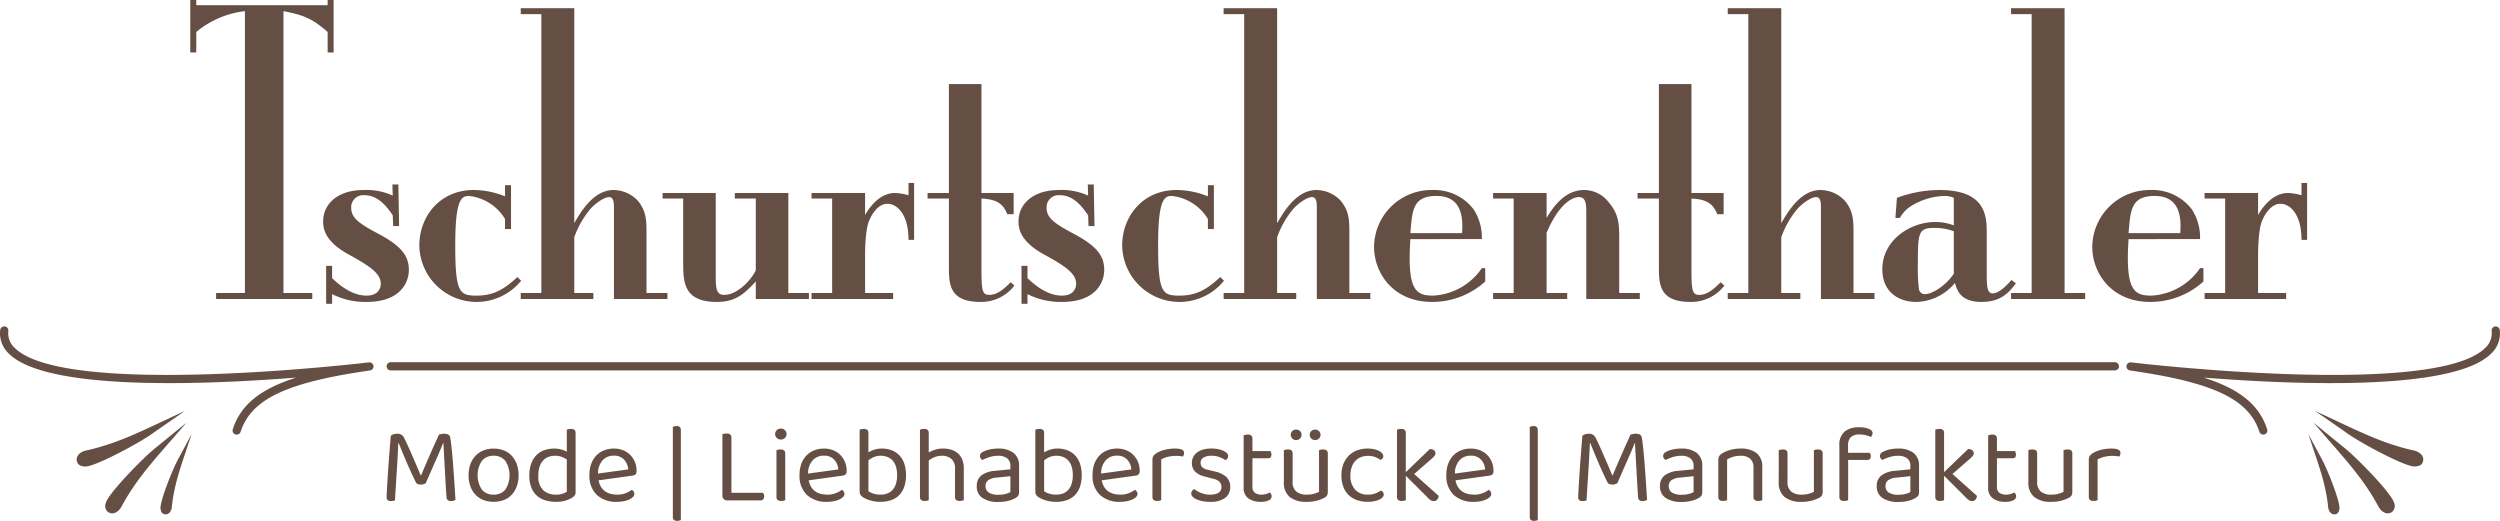
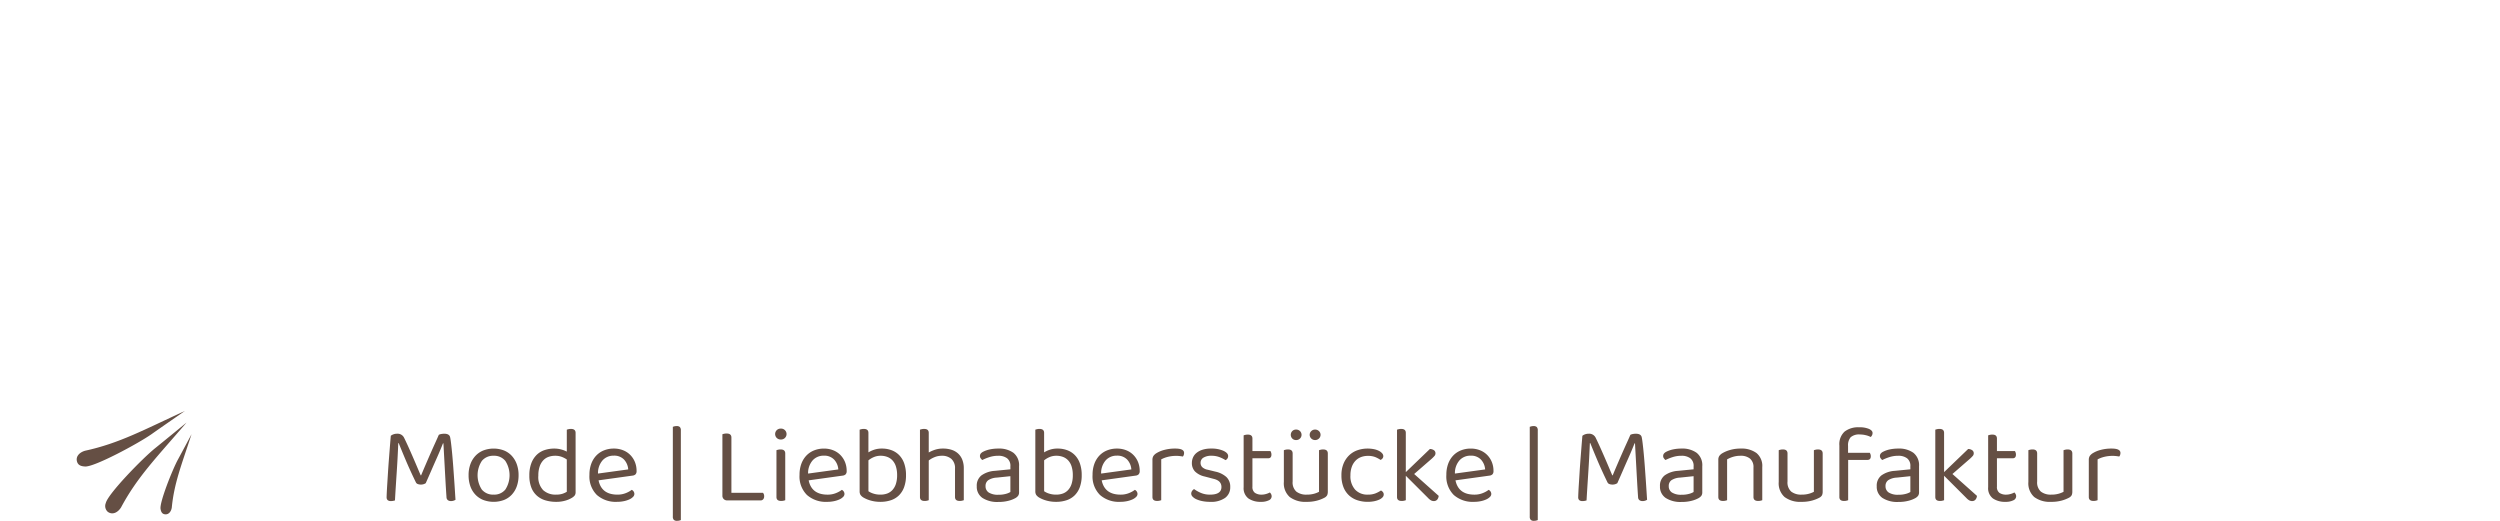
<svg xmlns="http://www.w3.org/2000/svg" id="Ebene_1" data-name="Ebene 1" width="480" height="100" viewBox="0 0 480 100">
  <defs>
    <style>.cls-1{fill:#654f44;}</style>
  </defs>
-   <path class="cls-1" d="M54.426,2.142c3.665.714,5.389,1.285,8.48,3.998V10.067h1.15V0h-1.15V1h-25.223V0h-1.15V10.067h1.15V6.14a17.761,17.761,0,0,1,9.342-3.998V56.259H41.492v1.143h18.468v-1.143H54.426Zm22.06,33.27H75.337l.072,2.142a12.156,12.156,0,0,0-5.605-1.07c-5.174,0-7.76,2.856-7.76,5.996,0,1.285.215,3.713,4.599,6.211,3.88,2.142,6.467,3.641,6.467,5.783,0,.786-.432,2.284-2.731,2.284-1.222,0-3.521-.357-6.611-3.356V51.047H62.618V58.33H63.768v-1.856a14.178,14.178,0,0,0,6.611,1.499c6.54,0,8.12-3.784,8.12-6.14,0-2.642-1.365-4.569-5.821-6.925-3.593-1.928-5.246-2.998-5.246-4.998A2.324,2.324,0,0,1,70.019,37.482c2.731,0,4.456,2.499,5.39,3.856l.072,2.07h1.15Zm21.63.143H96.967v2.142a16.167,16.167,0,0,0-6.036-1.214c-6.54,0-10.419,5.14-10.419,10.638a11.003,11.003,0,0,0,19.545,6.782l-.719-.714c-2.731,2.571-4.815,3.57-7.832,3.57-3.305,0-4.096-.571-4.096-9.71,0-8.924,1.222-9.424,2.659-9.424a9.242,9.242,0,0,1,6.898,4.426v1.928h1.15ZM110.26,1.57H99.984v1.143h3.953V56.259H99.984v1.143h13.941v-1.143h-3.665V45.551a17.6,17.6,0,0,1,3.09-5.427c.934-1.07,2.659-2.284,3.593-2.284.863,0,.934,1.07.934,1.928V57.402h10.276v-1.143h-4.024V44.407c0-2.356-.143-3.998-1.653-5.854a6.491,6.491,0,0,0-4.67-2.07c-3.953,0-6.396,4.426-7.546,6.354ZM151.363,37.054H141.087v1.071h4.024V51.904c-1.005,2.07-3.664,4.712-6.035,4.712-1.654,0-1.654-1.356-1.654-4.284V37.054H127.218v1.071H131.171V50.262c0,3.784,0,7.71,6.467,7.71,3.664,0,5.246-1.57,7.473-3.926V57.402H155.316v-1.143H151.363Zm14.732,0H155.819v1.071h3.952V56.259h-3.952v1.143H171.484v-1.143h-5.389V49.191c0-1.642.071-5.14.79-6.854.288-.642,1.437-3.212,3.522-3.212,1.724,0,4.024,1.856,4.024,6.925h1.077V35.126h-1.077v2.356a10.728,10.728,0,0,0-2.587-.428c-2.012,0-4.025,1.285-5.749,4.213Zm22.347,0V16.135h-6.252V37.054h-4.096v1.071h4.096V50.976c0,3.57,0,6.996,6.108,6.996a8.018,8.018,0,0,0,6.467-3.142l-.719-.642c-1.653,1.714-2.874,2.428-4.096,2.428-1.365,0-1.508-.786-1.508-5.212V38.125c3.305.142,4.239,1.285,4.958,2.998h1.222V37.054Zm21.558-1.642h-1.15l.072,2.142a12.156,12.156,0,0,0-5.605-1.07c-5.174,0-7.76,2.856-7.76,5.996,0,1.285.215,3.713,4.598,6.211,3.881,2.142,6.467,3.641,6.467,5.783,0,.786-.431,2.284-2.73,2.284-1.222,0-3.522-.357-6.612-3.356V51.047H196.131V58.33h1.15v-1.856a14.185,14.185,0,0,0,6.612,1.499c6.539,0,8.12-3.784,8.12-6.14,0-2.642-1.365-4.569-5.821-6.925-3.593-1.928-5.246-2.998-5.246-4.998a2.324,2.324,0,0,1,2.587-2.428c2.731,0,4.456,2.499,5.39,3.856l.071,2.07h1.15Zm23.067.143h-1.15v2.142a16.167,16.167,0,0,0-6.036-1.214c-6.54,0-10.42,5.14-10.42,10.638A11.003,11.003,0,0,0,235.007,53.903l-.719-.714c-2.731,2.571-4.815,3.57-7.833,3.57-3.305,0-4.095-.571-4.095-9.71,0-8.924,1.221-9.424,2.658-9.424a9.242,9.242,0,0,1,6.899,4.426v1.928h1.15ZM245.21,1.57H234.934v1.143h3.952V56.259h-3.952v1.143h13.941v-1.143H245.21V45.551a17.6,17.6,0,0,1,3.09-5.427c.934-1.07,2.659-2.284,3.593-2.284.862,0,.934,1.07.934,1.928V57.402H263.103v-1.143h-4.024V44.407c0-2.356-.143-3.998-1.653-5.854a6.492,6.492,0,0,0-4.671-2.07c-3.952,0-6.395,4.426-7.545,6.354Zm39.307,44.337a9.919,9.919,0,0,0-1.581-5.712,9.511,9.511,0,0,0-7.977-3.712,11.02,11.02,0,0,0-11.138,10.923c0,4.926,3.593,10.566,11.138,10.566a15.164,15.164,0,0,0,10.205-3.926v-2.57h-.646a12.065,12.065,0,0,1-9.342,5.283c-3.377,0-5.03-1.07-4.384-10.852ZM270.792,44.765c.359-4.498.503-7.14,5.03-7.14,4.958,0,5.102,4.355,4.886,7.14Zm26.156-7.711H286.672v1.071h3.952V56.259h-3.952v1.143h14.228v-1.143H296.948V44.693c2.802-6.568,5.677-6.854,6.18-6.854,1.437,0,1.437,1.5,1.437,3.07V57.402h10.276v-1.143h-3.952V45.193c0-3.142-.503-4.712-2.443-6.854a5.955,5.955,0,0,0-4.312-1.856c-2.443,0-4.887,1.428-7.186,5.354Zm27.81,0V16.135h-6.252V37.054h-4.096v1.071h4.096V50.976c0,3.57,0,6.996,6.108,6.996a8.018,8.018,0,0,0,6.467-3.142l-.719-.642c-1.653,1.714-2.874,2.428-4.096,2.428-1.365,0-1.508-.786-1.508-5.212V38.125c3.305.142,4.239,1.285,4.958,2.998h1.222V37.054ZM342.003,1.57H331.727v1.143h3.952V56.259H331.727v1.143h13.94v-1.143h-3.664V45.551a17.6,17.6,0,0,1,3.09-5.427c.934-1.07,2.659-2.284,3.593-2.284.862,0,.934,1.07.934,1.928V57.402H359.896v-1.143h-4.024V44.407c0-2.356-.144-3.998-1.653-5.854a6.492,6.492,0,0,0-4.671-2.07c-3.952,0-6.395,4.426-7.545,6.354Zm33.127,41.695a9.942,9.942,0,0,0-3.521-.642c-4.958,0-10.204,3.57-10.204,9.067,0,4.284,3.018,6.282,6.539,6.282a9.9,9.9,0,0,0,7.401-3.641c.432,1.428,1.078,3.641,5.102,3.641,3.736,0,5.246-1.784,6.611-3.57l-.862-.642c-.503.572-2.228,2.57-3.593,2.57-1.006,0-1.15-1.142-1.15-3.57V44.837c0-3.142,0-8.353-9.054-8.353a23.609,23.609,0,0,0-8.192,1.499l-.288,3.856h.862a6.324,6.324,0,0,1,2.516-2.498,12.774,12.774,0,0,1,6.036-1.714,4.215,4.215,0,0,1,1.796.357Zm0,9.281c-1.437,2.214-4.096,3.927-5.533,3.927a1.125,1.125,0,0,1-1.15-.857,35.684,35.684,0,0,1-.215-5.212c0-5.712.144-6.64,3.09-6.64a10.375,10.375,0,0,1,3.808.642Zm21.27-50.976H386.124v1.143h3.952V56.259h-3.952v1.143H400.353v-1.143h-3.953Zm26.012,44.337a9.924,9.924,0,0,0-1.581-5.712,9.512,9.512,0,0,0-7.977-3.712,11.02,11.02,0,0,0-11.138,10.923c0,4.926,3.593,10.566,11.138,10.566a15.161,15.161,0,0,0,10.204-3.926v-2.57h-.646a12.064,12.064,0,0,1-9.342,5.283c-3.377,0-5.03-1.07-4.384-10.852Zm-13.726-1.142c.36-4.498.503-7.14,5.03-7.14,4.959,0,5.102,4.355,4.887,7.14Zm24.864-7.711H423.275v1.071h3.952V56.259H423.275v1.143h15.665v-1.143h-5.389V49.191c0-1.642.071-5.14.79-6.854.288-.642,1.437-3.212,3.522-3.212,1.725,0,4.024,1.856,4.024,6.925h1.078V35.126h-1.078v2.356a10.721,10.721,0,0,0-2.587-.428c-2.012,0-4.024,1.285-5.749,4.213Z" />
-   <path class="cls-1" d="M406.062,71.115H75.015a.784.784,0,1,1,0-1.568H406.062a.784.784,0,1,1,0,1.568m28.49,12.332a.788.788,0,0,1-.75-.542c-2.057-6.28-8.787-9.471-24.835-11.774a.795.795,0,0,1-.303-.107l-.004-.002-.001-.001-.005-.002-.004-.003-.005-.003-.004-.003-.005-.003-.004-.003-.004-.004-.004-.002-.001-.001-.004-.003-.004-.003-.004-.003a.9.9,0,0,1-.084-.069h-.001l-.003-.004h-.001l-.003-.004-.003-.003-.004-.004-.004-.004-.004-.003-.003-.004-.004-.004-.003-.003-.004-.004-.003-.004-.003-.003h-.001l-.003-.004a.784.784,0,0,1-.181-.344l-.001-.004v-.001l-.001-.004-.001-.004-.001-.004-.001-.004-.001-.004-.001-.004a.747.747,0,0,1-.011-.225v-.004l.001-.004V70.268l.001-.007a.79.79,0,0,1,.102-.301l.001-.001.002-.004h.001a.766.766,0,0,1,.194-.219l.004-.003a.78.78,0,0,1,.278-.136l.005-.001.005-.001.004-.002.005-.001.005-.001h.001l.004-.001a.757.757,0,0,1,.259-.015h.005l.004.001h.004c.582.071,58.187,6.897,67.982-2.761a3.788,3.788,0,0,0,1.242-3.279.789.789,0,0,1,1.568-.176,5.328,5.328,0,0,1-1.699,4.568c-7.225,7.123-37.036,5.996-55.142,4.571,7.083,2.252,10.677,5.329,12.18,9.92a.783.783,0,0,1-.507.988.798.798,0,0,1-.243.039m-389.105,0a.804.804,0,0,1-.244-.039.784.784,0,0,1-.506-.988c1.504-4.591,5.097-7.668,12.18-9.92C38.771,73.925,8.961,75.052,1.737,67.929A5.325,5.325,0,0,1,.038,63.361a.796.796,0,0,1,.873-.691.785.785,0,0,1,.694.868,3.789,3.789,0,0,0,1.242,3.278C12.643,76.474,70.247,69.648,70.828,69.577h.004l.007-.001h.002a.723.723,0,0,1,.253.014l.005.001.004.001.004.001.004.001.004.001.005.001.004.001a.79.79,0,0,1,.281.137.767.767,0,0,1,.199.224l.002.003.001.002a.776.776,0,0,1,.101.298l.001.017v.001l.001.004.001.004v.009l.001.004v.005a.723.723,0,0,1-.001.108v.013l-.001.002v.004l-.001.004-.001.004v.01l-.001.004-.001.004v.001a.778.778,0,0,1-.133.341l-.003.004-.004.004-.003.004-.004.004-.003.004v.001a.806.806,0,0,1-.27.228h-.001l-.005.003-.004.002-.005.003-.005.002h-.001a.763.763,0,0,1-.235.071c-16.046,2.301-22.777,5.492-24.834,11.774a.789.789,0,0,1-.75.541" />
  <path class="cls-1" d="M34.163,88.233c-1.095,2.021-3.552,8.231-3.338,9.484.073.423.217.891.722,1.008.776.178,1.301-.447,1.434-1.255.454-4.721,1.879-8.211,3.799-14.113,0,0-1.887,3.543-2.618,4.877m-4.383-2.174c-2.515,2.039-9.065,8.782-9.466,10.527a1.488,1.488,0,0,0,.393,1.694c.909.647,1.93.115,2.539-.864,3.146-5.885,6.886-9.652,12.574-16.286,0,0-4.368,3.586-6.04,4.93m5.74-7.166c-7.965,3.658-12.622,6.221-19.175,7.645-1.114.319-1.903,1.153-1.519,2.199.247.68.93.803,1.534.832,1.801.084,10.1-4.366,12.755-6.221,1.749-1.24,6.405-4.455,6.405-4.455" />
-   <path class="cls-1" d="M443.215,83.357c1.92,5.902,3.346,9.392,3.801,14.113.131.808.655,1.433,1.434,1.255.503-.116.647-.585.72-1.008.217-1.253-2.243-7.463-3.337-9.484-.732-1.334-2.619-4.877-2.619-4.877m7.004,2.703c-1.673-1.344-6.042-4.93-6.042-4.93,5.689,6.633,9.427,10.401,12.574,16.286.61.979,1.629,1.511,2.541.864a1.489,1.489,0,0,0,.392-1.694c-.4-1.745-6.952-8.488-9.465-10.527m13.432.478c-6.552-1.423-11.21-3.986-19.172-7.645,0,0,4.652,3.215,6.404,4.455,2.656,1.855,10.955,6.306,12.753,6.221.605-.03,1.288-.152,1.536-.832.382-1.046-.407-1.88-1.521-2.199" />
  <path class="cls-1" d="M82.88,90.18q.506-1.164.918-2.085.411-.922.717-1.655t.538-1.321h.085q.042.797.105,1.939.062,1.142.137,2.505.073,1.363.158,2.871.084,1.509.19,3.039a.725.725,0,0,0,.285.576,1.005,1.005,0,0,0,.559.158,1.566,1.566,0,0,0,.885-.252q-.042-.586-.105-1.603-.062-1.016-.147-2.222-.085-1.205-.179-2.505-.096-1.299-.201-2.431-.105-1.131-.211-2.002-.105-.869-.189-1.247-.147-.671-1.14-.671a3.151,3.151,0,0,0-.548.053,1.594,1.594,0,0,0-.485.157q-.316.735-.718,1.614-.4.88-.844,1.887-.442,1.006-.907,2.085-.464,1.079-.928,2.19h-.085q-.358-.838-.748-1.76-.391-.923-.802-1.866-.412-.943-.823-1.855-.411-.911-.812-1.729a1.373,1.373,0,0,0-1.35-.776,1.922,1.922,0,0,0-.718.126,1.694,1.694,0,0,0-.485.272q-.084.985-.179,2.179-.095,1.195-.189,2.432-.096,1.236-.17,2.431-.073,1.195-.137,2.179-.062.985-.095,1.677-.031.692-.032.901a.732.732,0,0,0,.19.545.909.909,0,0,0,.654.189,2.121,2.121,0,0,0,.432-.042,2.803,2.803,0,0,0,.327-.084q.084-1.509.169-2.829.084-1.321.17-2.609.084-1.29.158-2.641.073-1.352.137-2.924h.085q.506,1.278,1.329,3.228.822,1.95,1.962,4.296a.647.647,0,0,0,.369.336,1.771,1.771,0,0,0,1.14.021,1.564,1.564,0,0,0,.39-.188q.632-1.426,1.139-2.589M99.22,89.121a4.775,4.775,0,0,0-.971-1.613,4.14,4.14,0,0,0-1.508-1.027,5.589,5.589,0,0,0-3.924,0A4.24,4.24,0,0,0,91.298,87.508a4.67,4.67,0,0,0-.981,1.613,6.07,6.07,0,0,0-.348,2.118,6.244,6.244,0,0,0,.337,2.117,4.54,4.54,0,0,0,.97,1.613,4.221,4.221,0,0,0,1.519,1.027,5.694,5.694,0,0,0,3.966,0,4.126,4.126,0,0,0,1.508-1.027,4.625,4.625,0,0,0,.959-1.613,6.244,6.244,0,0,0,.338-2.117,6.091,6.091,0,0,0-.348-2.118m-2.195-.629a5.076,5.076,0,0,1,.011,5.492,2.746,2.746,0,0,1-2.258.984,2.787,2.787,0,0,1-2.268-.975,5.036,5.036,0,0,1,.011-5.502,2.782,2.782,0,0,1,2.257-.984,2.752,2.752,0,0,1,2.247.984m13.491-5.386q0-.754-.907-.754a2.012,2.012,0,0,0-.454.052,2.716,2.716,0,0,0-.327.095V86.712a4.951,4.951,0,0,0-1.097-.419,5.073,5.073,0,0,0-1.307-.168,5.843,5.843,0,0,0-1.867.293,3.941,3.941,0,0,0-1.519.923,4.456,4.456,0,0,0-1.022,1.603,6.432,6.432,0,0,0-.38,2.336,6.358,6.358,0,0,0,.37,2.295,4.036,4.036,0,0,0,1.055,1.572,4.286,4.286,0,0,0,1.635.912,7.059,7.059,0,0,0,2.089.294,6.091,6.091,0,0,0,1.792-.241,5.001,5.001,0,0,0,1.203-.514,2.054,2.054,0,0,0,.559-.46,1.043,1.043,0,0,0,.179-.65Zm-1.688,11.318a4.15,4.15,0,0,1-.855.388,3.922,3.922,0,0,1-1.213.157,3.485,3.485,0,0,1-2.468-.859,3.643,3.643,0,0,1-.929-2.788,5.274,5.274,0,0,1,.264-1.782,3.214,3.214,0,0,1,.706-1.184,2.609,2.609,0,0,1,1.023-.649,3.779,3.779,0,0,1,1.234-.199,3.535,3.535,0,0,1,1.266.21,4.539,4.539,0,0,1,.97.503Zm12.594-3.102a.992.992,0,0,0,.591-.241.88.88,0,0,0,.211-.66,4.453,4.453,0,0,0-.327-1.729,4.141,4.141,0,0,0-.907-1.363,4,4,0,0,0-1.382-.89,4.755,4.755,0,0,0-1.751-.314,4.999,4.999,0,0,0-1.877.346,4.179,4.179,0,0,0-1.488.995,4.561,4.561,0,0,0-.97,1.583,6.061,6.061,0,0,0-.348,2.127,5.003,5.003,0,0,0,1.424,3.857,5.473,5.473,0,0,0,3.872,1.32,6.309,6.309,0,0,0,1.297-.126,4.907,4.907,0,0,0,1.055-.335,2.368,2.368,0,0,0,.717-.482.814.814,0,0,0,.264-.566.893.893,0,0,0-.507-.796,4.68,4.68,0,0,1-1.139.629,4.208,4.208,0,0,1-1.604.293q-3.059,0-3.628-2.746Zm-1.613-3.091a3.073,3.073,0,0,1,.811,1.897l-5.801.796a3.706,3.706,0,0,1,.886-2.547,2.808,2.808,0,0,1,2.131-.891,2.594,2.594,0,0,1,1.973.744m10.917-5.585a.899.899,0,0,0-.19-.65.843.843,0,0,0-.611-.188,1.694,1.694,0,0,0-.401.041,3.4,3.4,0,0,0-.337.105V99.162a.899.899,0,0,0,.189.649.842.842,0,0,0,.612.189,1.687,1.687,0,0,0,.4-.042,3.054,3.054,0,0,0,.338-.105ZM139.628,96.08h6.393a.645.645,0,0,0,.506-.21.806.806,0,0,0,.19-.565.937.937,0,0,0-.232-.692h-6.055V84.007q0-.775-.928-.775a2.065,2.065,0,0,0-.475.052,2.609,2.609,0,0,0-.326.094V95.158a.885.885,0,0,0,.263.671.925.925,0,0,0,.664.251m11.139-9.013q0-.774-.886-.775a2.057,2.057,0,0,0-.474.052,2.417,2.417,0,0,0-.327.095v8.991q0,.755.907.754a1.923,1.923,0,0,0,.464-.052,2.694,2.694,0,0,0,.316-.094ZM149.132,84.081a1.07,1.07,0,0,0,.791.305,1.049,1.049,0,1,0,0-2.096,1.073,1.073,0,0,0-.791.304,1.058,1.058,0,0,0,0,1.488m12.626,7.242a.987.987,0,0,0,.591-.241.877.877,0,0,0,.211-.66,4.47,4.47,0,0,0-.326-1.729,4.155,4.155,0,0,0-.907-1.363,4.008,4.008,0,0,0-1.382-.89,4.755,4.755,0,0,0-1.751-.314,4.996,4.996,0,0,0-1.877.346,4.179,4.179,0,0,0-1.488.995,4.562,4.562,0,0,0-.97,1.583,6.04,6.04,0,0,0-.348,2.127,5.003,5.003,0,0,0,1.424,3.857,5.473,5.473,0,0,0,3.872,1.32,6.316,6.316,0,0,0,1.297-.126,4.882,4.882,0,0,0,1.054-.335,2.362,2.362,0,0,0,.718-.482.813.813,0,0,0,.263-.566.892.892,0,0,0-.506-.796,4.687,4.687,0,0,1-1.14.629,4.203,4.203,0,0,1-1.603.293q-3.059,0-3.628-2.746Zm-1.614-3.091a3.069,3.069,0,0,1,.812,1.897l-5.801.796a3.706,3.706,0,0,1,.885-2.547,2.811,2.811,0,0,1,2.131-.891,2.59,2.59,0,0,1,1.972.744m7.7-1.887a5.265,5.265,0,0,0-1.107.513V83.106q0-.754-.886-.754a2.107,2.107,0,0,0-.474.052,2.715,2.715,0,0,0-.327.095v11.821a1.281,1.281,0,0,0,.169.702,1.904,1.904,0,0,0,.612.535,5.929,5.929,0,0,0,1.361.555,6.725,6.725,0,0,0,1.867.241,6.214,6.214,0,0,0,1.983-.305,4,4,0,0,0,1.551-.933,4.258,4.258,0,0,0,1.002-1.593,6.556,6.556,0,0,0,.359-2.284,6.672,6.672,0,0,0-.348-2.264,4.298,4.298,0,0,0-.97-1.594,4.002,4.002,0,0,0-1.466-.942,5.157,5.157,0,0,0-1.815-.314,4.665,4.665,0,0,0-1.508.219m2.511,1.383a2.64,2.64,0,0,1,1.002.671,3.06,3.06,0,0,1,.654,1.164,5.416,5.416,0,0,1,.233,1.677,5.321,5.321,0,0,1-.233,1.666,3.161,3.161,0,0,1-.654,1.163,2.576,2.576,0,0,1-1.002.682,3.652,3.652,0,0,1-1.297.219,4.235,4.235,0,0,1-1.403-.21,3.564,3.564,0,0,1-.918-.44v-5.932a4.132,4.132,0,0,1,1.023-.618,3.315,3.315,0,0,1,1.34-.262,3.525,3.525,0,0,1,1.255.219m7.963,8.311V88.409a4.732,4.732,0,0,1,1.129-.64,3.627,3.627,0,0,1,1.382-.262,2.691,2.691,0,0,1,1.835.607,2.348,2.348,0,0,1,.696,1.866v5.449q0,.755.907.754a1.969,1.969,0,0,0,.454-.052,2.612,2.612,0,0,0,.326-.094v-6.099a4.455,4.455,0,0,0-.295-1.688,3.198,3.198,0,0,0-.823-1.194,3.399,3.399,0,0,0-1.255-.702,5.315,5.315,0,0,0-1.614-.23,4.841,4.841,0,0,0-1.551.23,6.597,6.597,0,0,0-1.192.524V83.106q0-.754-.885-.754a2.11,2.11,0,0,0-.475.052,2.64,2.64,0,0,0-.326.095V95.431q0,.755.907.754a1.92,1.92,0,0,0,.463-.052,2.695,2.695,0,0,0,.316-.094M189.836,94.561a1.408,1.408,0,0,1-.611-1.226,1.329,1.329,0,0,1,.527-1.142,3.308,3.308,0,0,1,1.624-.493l2.617-.272v3.039a3.408,3.408,0,0,1-.834.346,5.07,5.07,0,0,1-1.466.178,3.247,3.247,0,0,1-1.856-.43m.233-8.279a5.234,5.234,0,0,0-1.308.451,1.428,1.428,0,0,0-.464.357.759.759,0,0,0-.147.482.691.691,0,0,0,.137.419,1.981,1.981,0,0,0,.306.335,9.24,9.24,0,0,1,1.392-.565,5.38,5.38,0,0,1,1.667-.252,2.752,2.752,0,0,1,1.709.482,1.8,1.8,0,0,1,.633,1.53v.587l-2.996.294a4.936,4.936,0,0,0-2.553.87,2.472,2.472,0,0,0-.907,2.085,2.583,2.583,0,0,0,1.086,2.242,5.223,5.223,0,0,0,3.069.776,7.498,7.498,0,0,0,1.91-.22,5.48,5.48,0,0,0,1.34-.513,1.758,1.758,0,0,0,.537-.451,1.16,1.16,0,0,0,.179-.702V89.52a3.031,3.031,0,0,0-1.076-2.578,4.703,4.703,0,0,0-2.911-.817,7.695,7.695,0,0,0-1.603.157m11.507.063a5.266,5.266,0,0,0-1.107.513V83.106q0-.754-.886-.754a2.115,2.115,0,0,0-.475.052,2.742,2.742,0,0,0-.326.095v11.821a1.281,1.281,0,0,0,.169.702,1.904,1.904,0,0,0,.612.535,5.895,5.895,0,0,0,1.361.555,6.723,6.723,0,0,0,1.866.241,6.216,6.216,0,0,0,1.984-.305,4.007,4.007,0,0,0,1.551-.933,4.281,4.281,0,0,0,1.002-1.593,6.556,6.556,0,0,0,.359-2.284,6.672,6.672,0,0,0-.348-2.264,4.312,4.312,0,0,0-.971-1.594,3.987,3.987,0,0,0-1.466-.942,5.156,5.156,0,0,0-1.814-.314,4.661,4.661,0,0,0-1.508.219m2.51,1.383a2.643,2.643,0,0,1,1.003.671,3.072,3.072,0,0,1,.654,1.164,5.418,5.418,0,0,1,.232,1.677,5.323,5.323,0,0,1-.232,1.666,3.174,3.174,0,0,1-.654,1.163,2.579,2.579,0,0,1-1.003.682,3.651,3.651,0,0,1-1.297.219,4.239,4.239,0,0,1-1.403-.21,3.571,3.571,0,0,1-.917-.44v-5.932a4.126,4.126,0,0,1,1.022-.618,3.321,3.321,0,0,1,1.34-.262,3.525,3.525,0,0,1,1.255.219M218.02,91.322a.992.992,0,0,0,.591-.241.88.88,0,0,0,.211-.66,4.454,4.454,0,0,0-.327-1.729,4.141,4.141,0,0,0-.907-1.363,4,4,0,0,0-1.382-.89,4.755,4.755,0,0,0-1.751-.314,4.999,4.999,0,0,0-1.877.346,4.179,4.179,0,0,0-1.488.995,4.561,4.561,0,0,0-.97,1.583,6.061,6.061,0,0,0-.348,2.127,5.003,5.003,0,0,0,1.424,3.857,5.473,5.473,0,0,0,3.872,1.32,6.309,6.309,0,0,0,1.297-.126,4.907,4.907,0,0,0,1.055-.335,2.368,2.368,0,0,0,.717-.482.814.814,0,0,0,.264-.566.893.893,0,0,0-.507-.796,4.68,4.68,0,0,1-1.139.629,4.211,4.211,0,0,1-1.604.293q-3.059,0-3.628-2.746Zm-1.613-3.091a3.073,3.073,0,0,1,.811,1.897l-5.801.796a3.706,3.706,0,0,1,.886-2.547,2.808,2.808,0,0,1,2.131-.891,2.594,2.594,0,0,1,1.973.744m6.549-.031a5.394,5.394,0,0,1,1.224-.472,6.591,6.591,0,0,1,1.709-.199,5.497,5.497,0,0,1,.674.042c.225.028.408.056.549.084a.983.983,0,0,0,.169-.305,1.141,1.141,0,0,0,.063-.388q0-.837-1.688-.838a7.891,7.891,0,0,0-2.12.262,5.466,5.466,0,0,0-1.488.618,1.943,1.943,0,0,0-.6.555,1.417,1.417,0,0,0-.179.765v7.105q0,.755.907.754a1.92,1.92,0,0,0,.463-.052,2.695,2.695,0,0,0,.316-.094Zm12.531,3.406a4.63,4.63,0,0,0-2.151-1.059l-1.456-.356a2.054,2.054,0,0,1-1.054-.503,1.145,1.145,0,0,1-.316-.817,1.126,1.126,0,0,1,.559-1.006,2.782,2.782,0,0,1,1.508-.357,4.228,4.228,0,0,1,1.645.293,6.886,6.886,0,0,1,1.076.546.851.851,0,0,0,.506-.796q0-.567-.907-.996a5.623,5.623,0,0,0-2.384-.429,5.295,5.295,0,0,0-1.614.219,3.494,3.494,0,0,0-1.15.598,2.35,2.35,0,0,0-.685.881,2.568,2.568,0,0,0-.222,1.048,2.326,2.326,0,0,0,.591,1.645,3.812,3.812,0,0,0,1.878.975l1.751.461q1.455.357,1.455,1.552,0,1.467-2.194,1.466a4.36,4.36,0,0,1-1.73-.324,6.657,6.657,0,0,1-1.329-.744,1.175,1.175,0,0,0-.411.399.923.923,0,0,0-.137.482.847.847,0,0,0,.263.576,2.343,2.343,0,0,0,.738.503,5.209,5.209,0,0,0,1.15.357,7.499,7.499,0,0,0,1.477.136,4.669,4.669,0,0,0,2.869-.755,2.484,2.484,0,0,0,.992-2.095,2.531,2.531,0,0,0-.718-1.897m8.122,4.454a.863.863,0,0,0,.549-.754.891.891,0,0,0-.105-.441A1.445,1.445,0,0,0,243.82,94.55a3.362,3.362,0,0,1-.738.294,2.945,2.945,0,0,1-.802.125,2.235,2.235,0,0,1-1.339-.346,1.368,1.368,0,0,1-.475-1.184V87.99h3.017q.633,0,.633-.713a1.166,1.166,0,0,0-.063-.387,1.575,1.575,0,0,0-.127-.283H240.466v-2.411q0-.755-.886-.754a2.057,2.057,0,0,0-.474.052,2.587,2.587,0,0,0-.327.094V93.544a2.461,2.461,0,0,0,.918,2.159,4.054,4.054,0,0,0,2.395.65,3.255,3.255,0,0,0,1.518-.294m2.891-3.521a3.517,3.517,0,0,0,1.129,2.893,4.995,4.995,0,0,0,3.238.923,7.362,7.362,0,0,0,2.058-.252,6.637,6.637,0,0,0,1.339-.524,1.256,1.256,0,0,0,.559-.513,1.76,1.76,0,0,0,.116-.702v-7.295q0-.774-.907-.775a1.962,1.962,0,0,0-.454.052,2.417,2.417,0,0,0-.327.095v7.985a4.836,4.836,0,0,1-.928.367,5.044,5.044,0,0,1-1.435.177,3.084,3.084,0,0,1-1.984-.576,2.35,2.35,0,0,1-.717-1.939V87.067q0-.774-.886-.775a2.052,2.052,0,0,0-.474.052,2.417,2.417,0,0,0-.327.095Zm3.101-9.767a1.032,1.032,0,0,0-.759-.294.971.971,0,0,0-.728.294,1.034,1.034,0,0,0,0,1.425.968.968,0,0,0,.728.294,1.029,1.029,0,0,0,.759-.294,1.006,1.006,0,0,0,0-1.425m3.64,0a1.046,1.046,0,0,0-.749-.294,1.016,1.016,0,0,0-.728.294.982.982,0,0,0,0,1.425,1.013,1.013,0,0,0,.728.294,1.042,1.042,0,0,0,.749-.294.984.984,0,0,0,0-1.425m10.811,4.989a5.829,5.829,0,0,1,1.013.545.996.996,0,0,0,.38-.294.693.693,0,0,0,.148-.44.827.827,0,0,0-.222-.535,2.045,2.045,0,0,0-.622-.471,3.691,3.691,0,0,0-.96-.325,6.058,6.058,0,0,0-1.213-.115,5.824,5.824,0,0,0-1.952.324,4.379,4.379,0,0,0-1.592.975,4.749,4.749,0,0,0-1.076,1.603,5.723,5.723,0,0,0-.401,2.232,6.069,6.069,0,0,0,.38,2.253,4.3,4.3,0,0,0,1.055,1.583,4.381,4.381,0,0,0,1.603.943,6.28,6.28,0,0,0,2.026.314,6.063,6.063,0,0,0,1.213-.116A4.559,4.559,0,0,0,264.8,95.934a2.013,2.013,0,0,0,.644-.441.79.79,0,0,0,.232-.545.728.728,0,0,0-.148-.461,1.203,1.203,0,0,0-.38-.314,5.713,5.713,0,0,1-1.055.555,3.916,3.916,0,0,1-1.476.241,3.188,3.188,0,0,1-2.426-.953,3.847,3.847,0,0,1-.907-2.756,4.72,4.72,0,0,1,.252-1.603,3.355,3.355,0,0,1,.697-1.173,2.876,2.876,0,0,1,1.054-.713,3.605,3.605,0,0,1,1.33-.241,3.744,3.744,0,0,1,1.435.231m5.864,8.279V91.344l4.261,4.254a2.511,2.511,0,0,0,.538.451,1.111,1.111,0,0,0,.58.158.821.821,0,0,0,.644-.272,1.243,1.243,0,0,0,.285-.734L271.519,91.008l3.396-2.955a6.688,6.688,0,0,0,.507-.513.763.763,0,0,0,.189-.513.696.696,0,0,0-.284-.577,1.364,1.364,0,0,0-.792-.241l-4.62,4.443V83.106q0-.754-.886-.754a2.107,2.107,0,0,0-.474.052,2.715,2.715,0,0,0-.327.095V95.431q0,.755.907.754a1.922,1.922,0,0,0,.464-.052,2.694,2.694,0,0,0,.316-.094m16.033-4.716a.992.992,0,0,0,.591-.241.88.88,0,0,0,.211-.66,4.454,4.454,0,0,0-.327-1.729,4.141,4.141,0,0,0-.907-1.363,4,4,0,0,0-1.382-.89,4.755,4.755,0,0,0-1.751-.314,4.996,4.996,0,0,0-1.877.346,4.179,4.179,0,0,0-1.488.995,4.562,4.562,0,0,0-.97,1.583,6.061,6.061,0,0,0-.348,2.127,5.003,5.003,0,0,0,1.424,3.857,5.473,5.473,0,0,0,3.872,1.32,6.309,6.309,0,0,0,1.297-.126,4.907,4.907,0,0,0,1.055-.335,2.369,2.369,0,0,0,.717-.482.814.814,0,0,0,.264-.566.893.893,0,0,0-.507-.796,4.68,4.68,0,0,1-1.139.629,4.211,4.211,0,0,1-1.604.293q-3.059,0-3.628-2.746Zm-1.613-3.091a3.073,3.073,0,0,1,.811,1.897l-5.801.796a3.706,3.706,0,0,1,.886-2.547,2.808,2.808,0,0,1,2.131-.891,2.594,2.594,0,0,1,1.973.744m10.917-5.585a.899.899,0,0,0-.19-.65.843.843,0,0,0-.611-.188,1.694,1.694,0,0,0-.401.041,3.399,3.399,0,0,0-.337.105V99.162a.899.899,0,0,0,.189.649.842.842,0,0,0,.612.189,1.687,1.687,0,0,0,.4-.042,3.054,3.054,0,0,0,.338-.105Zm16.412,7.535q.506-1.164.918-2.085.411-.922.717-1.655t.538-1.321h.084q.042.797.105,1.939.064,1.142.137,2.505.074,1.363.159,2.871.084,1.509.19,3.039a.727.727,0,0,0,.284.576,1.009,1.009,0,0,0,.559.158,1.569,1.569,0,0,0,.886-.252q-.042-.586-.105-1.603-.064-1.016-.148-2.222-.084-1.205-.179-2.505-.096-1.299-.201-2.431-.105-1.131-.211-2.002-.105-.869-.189-1.247-.149-.671-1.14-.671a3.151,3.151,0,0,0-.548.053,1.594,1.594,0,0,0-.485.157q-.316.735-.718,1.614-.4.88-.844,1.887-.442,1.006-.907,2.085-.464,1.079-.928,2.19H309.555q-.358-.838-.748-1.76-.391-.923-.802-1.866-.411-.943-.822-1.855-.411-.911-.812-1.729a1.374,1.374,0,0,0-1.35-.776,1.922,1.922,0,0,0-.718.126,1.694,1.694,0,0,0-.485.272q-.085.985-.179,2.179-.095,1.195-.19,2.432-.095,1.236-.169,2.431-.074,1.195-.137,2.179-.064.985-.095,1.677t-.032.901a.735.735,0,0,0,.189.545.911.911,0,0,0,.655.189,2.12,2.12,0,0,0,.432-.042,2.901,2.901,0,0,0,.327-.084q.084-1.509.169-2.829.084-1.321.169-2.609.085-1.29.159-2.641.073-1.352.137-2.924h.085q.506,1.278,1.329,3.228.822,1.95,1.962,4.296a.644.644,0,0,0,.369.336,1.771,1.771,0,0,0,1.14.021,1.541,1.541,0,0,0,.389-.188q.633-1.426,1.14-2.589m9.345,4.38a1.406,1.406,0,0,1-.611-1.226,1.328,1.328,0,0,1,.527-1.142,3.315,3.315,0,0,1,1.625-.493l2.616-.272v3.039a3.398,3.398,0,0,1-.833.346,5.07,5.07,0,0,1-1.466.178,3.243,3.243,0,0,1-1.856-.43m.232-8.279a5.228,5.228,0,0,0-1.307.451,1.428,1.428,0,0,0-.464.357.759.759,0,0,0-.148.482.697.697,0,0,0,.137.419,2.025,2.025,0,0,0,.307.335,9.239,9.239,0,0,1,1.392-.565,5.378,5.378,0,0,1,1.666-.252,2.749,2.749,0,0,1,1.709.482,1.8,1.8,0,0,1,.633,1.53v.587l-2.995.294a4.93,4.93,0,0,0-2.553.87,2.472,2.472,0,0,0-.907,2.085,2.583,2.583,0,0,0,1.086,2.242,5.223,5.223,0,0,0,3.069.776,7.498,7.498,0,0,0,1.91-.22,5.457,5.457,0,0,0,1.339-.513,1.774,1.774,0,0,0,.538-.451,1.166,1.166,0,0,0,.179-.702V89.52a3.031,3.031,0,0,0-1.076-2.578,4.704,4.704,0,0,0-2.911-.817,7.704,7.704,0,0,0-1.604.157m15.421,3.49v5.659q0,.755.907.754a1.961,1.961,0,0,0,.454-.052,2.589,2.589,0,0,0,.327-.094V89.688a3.209,3.209,0,0,0-1.108-2.704,4.817,4.817,0,0,0-3.027-.859,7.102,7.102,0,0,0-2.047.272,6.32,6.32,0,0,0-1.455.607,1.893,1.893,0,0,0-.622.555,1.329,1.329,0,0,0-.179.724v7.147q0,.755.907.754a1.933,1.933,0,0,0,.464-.052,2.805,2.805,0,0,0,.316-.094V88.2a5.525,5.525,0,0,1,1.118-.482,4.901,4.901,0,0,1,1.498-.21,2.729,2.729,0,0,1,1.783.545,2.097,2.097,0,0,1,.664,1.719M341.515,92.538a3.517,3.517,0,0,0,1.129,2.893,4.996,4.996,0,0,0,3.238.923,7.357,7.357,0,0,0,2.058-.252,6.648,6.648,0,0,0,1.34-.524,1.261,1.261,0,0,0,.559-.513,1.778,1.778,0,0,0,.115-.702v-7.295q0-.774-.907-.775a1.962,1.962,0,0,0-.454.052,2.418,2.418,0,0,0-.327.095v7.985a4.836,4.836,0,0,1-.928.367,5.04,5.04,0,0,1-1.434.177,3.086,3.086,0,0,1-1.984-.576,2.35,2.35,0,0,1-.717-1.939V87.067q0-.774-.886-.775a2.057,2.057,0,0,0-.474.052,2.417,2.417,0,0,0-.327.095Zm13.312-6.916a2.351,2.351,0,0,1,.506-1.677,2.451,2.451,0,0,1,1.793-.524,4.733,4.733,0,0,1,1.097.136,3.87,3.87,0,0,1,.949.346.991.991,0,0,0,.359-.775q0-.461-.686-.776a4.621,4.621,0,0,0-1.888-.314,4.266,4.266,0,0,0-2.795.828,3.277,3.277,0,0,0-1.003,2.672v9.893q0,.755.908.754a1.92,1.92,0,0,0,.463-.052,2.694,2.694,0,0,0,.316-.094V88.304h3.692q.653,0,.654-.692a1.125,1.125,0,0,0-.063-.399,1.805,1.805,0,0,0-.126-.272h-4.177Zm7.805,8.939a1.407,1.407,0,0,1-.612-1.226,1.329,1.329,0,0,1,.527-1.142,3.316,3.316,0,0,1,1.625-.493l2.616-.272v3.039a3.398,3.398,0,0,1-.833.346,5.07,5.07,0,0,1-1.466.178,3.243,3.243,0,0,1-1.856-.43m.232-8.279a5.228,5.228,0,0,0-1.307.451,1.428,1.428,0,0,0-.464.357.754.754,0,0,0-.148.482.691.691,0,0,0,.137.419,1.981,1.981,0,0,0,.306.335,9.253,9.253,0,0,1,1.393-.565,5.378,5.378,0,0,1,1.666-.252,2.75,2.75,0,0,1,1.709.482,1.8,1.8,0,0,1,.633,1.53v.587l-2.995.294a4.93,4.93,0,0,0-2.553.87,2.473,2.473,0,0,0-.908,2.085,2.585,2.585,0,0,0,1.086,2.242,5.226,5.226,0,0,0,3.07.776,7.49,7.49,0,0,0,1.909-.22,5.465,5.465,0,0,0,1.34-.513,1.774,1.774,0,0,0,.538-.451,1.166,1.166,0,0,0,.179-.702V89.52a3.029,3.029,0,0,0-1.077-2.578,4.7,4.7,0,0,0-2.911-.817,7.701,7.701,0,0,0-1.603.157m10.4,9.757V91.344l4.261,4.254a2.511,2.511,0,0,0,.538.451,1.114,1.114,0,0,0,.581.158.82.82,0,0,0,.643-.272,1.243,1.243,0,0,0,.285-.734L374.867,91.008l3.396-2.955a6.525,6.525,0,0,0,.507-.513.764.764,0,0,0,.19-.513.697.697,0,0,0-.285-.577,1.364,1.364,0,0,0-.792-.241L373.264,90.651V83.106q0-.754-.886-.754a2.107,2.107,0,0,0-.474.052,2.715,2.715,0,0,0-.327.095V95.431q0,.755.907.754a1.922,1.922,0,0,0,.464-.052,2.694,2.694,0,0,0,.316-.094m13.291.021a.863.863,0,0,0,.548-.754.891.891,0,0,0-.105-.441,1.414,1.414,0,0,0-.232-.314,3.38,3.38,0,0,1-.738.294,2.951,2.951,0,0,1-.802.125,2.24,2.24,0,0,1-1.34-.346,1.368,1.368,0,0,1-.474-1.184V87.99h3.017q.633,0,.632-.713a1.143,1.143,0,0,0-.063-.387,1.581,1.581,0,0,0-.126-.283h-3.46v-2.411q0-.755-.886-.754a2.051,2.051,0,0,0-.474.052,2.587,2.587,0,0,0-.327.094V93.544a2.459,2.459,0,0,0,.918,2.159,4.049,4.049,0,0,0,2.394.65,3.259,3.259,0,0,0,1.519-.294m2.891-3.521a3.519,3.519,0,0,0,1.128,2.893,4.999,4.999,0,0,0,3.239.923,7.355,7.355,0,0,0,2.057-.252,6.627,6.627,0,0,0,1.34-.524,1.261,1.261,0,0,0,.559-.513,1.776,1.776,0,0,0,.116-.702v-7.295q0-.774-.907-.775a1.97,1.97,0,0,0-.454.052,2.437,2.437,0,0,0-.326.095v7.985a4.847,4.847,0,0,1-.929.367,5.039,5.039,0,0,1-1.434.177,3.082,3.082,0,0,1-1.983-.576,2.348,2.348,0,0,1-.718-1.939V87.067q0-.774-.885-.775a2.06,2.06,0,0,0-.475.052,2.356,2.356,0,0,0-.326.095Zm13.29-4.338a5.385,5.385,0,0,1,1.224-.472,6.596,6.596,0,0,1,1.709-.199,5.522,5.522,0,0,1,.675.042c.225.028.408.056.548.084a.965.965,0,0,0,.169-.305,1.141,1.141,0,0,0,.064-.388q0-.837-1.688-.838a7.893,7.893,0,0,0-2.121.262,5.446,5.446,0,0,0-1.487.618,1.947,1.947,0,0,0-.601.555,1.417,1.417,0,0,0-.179.765v7.105q0,.755.907.754a1.928,1.928,0,0,0,.464-.052,2.694,2.694,0,0,0,.316-.094Z" />
</svg>